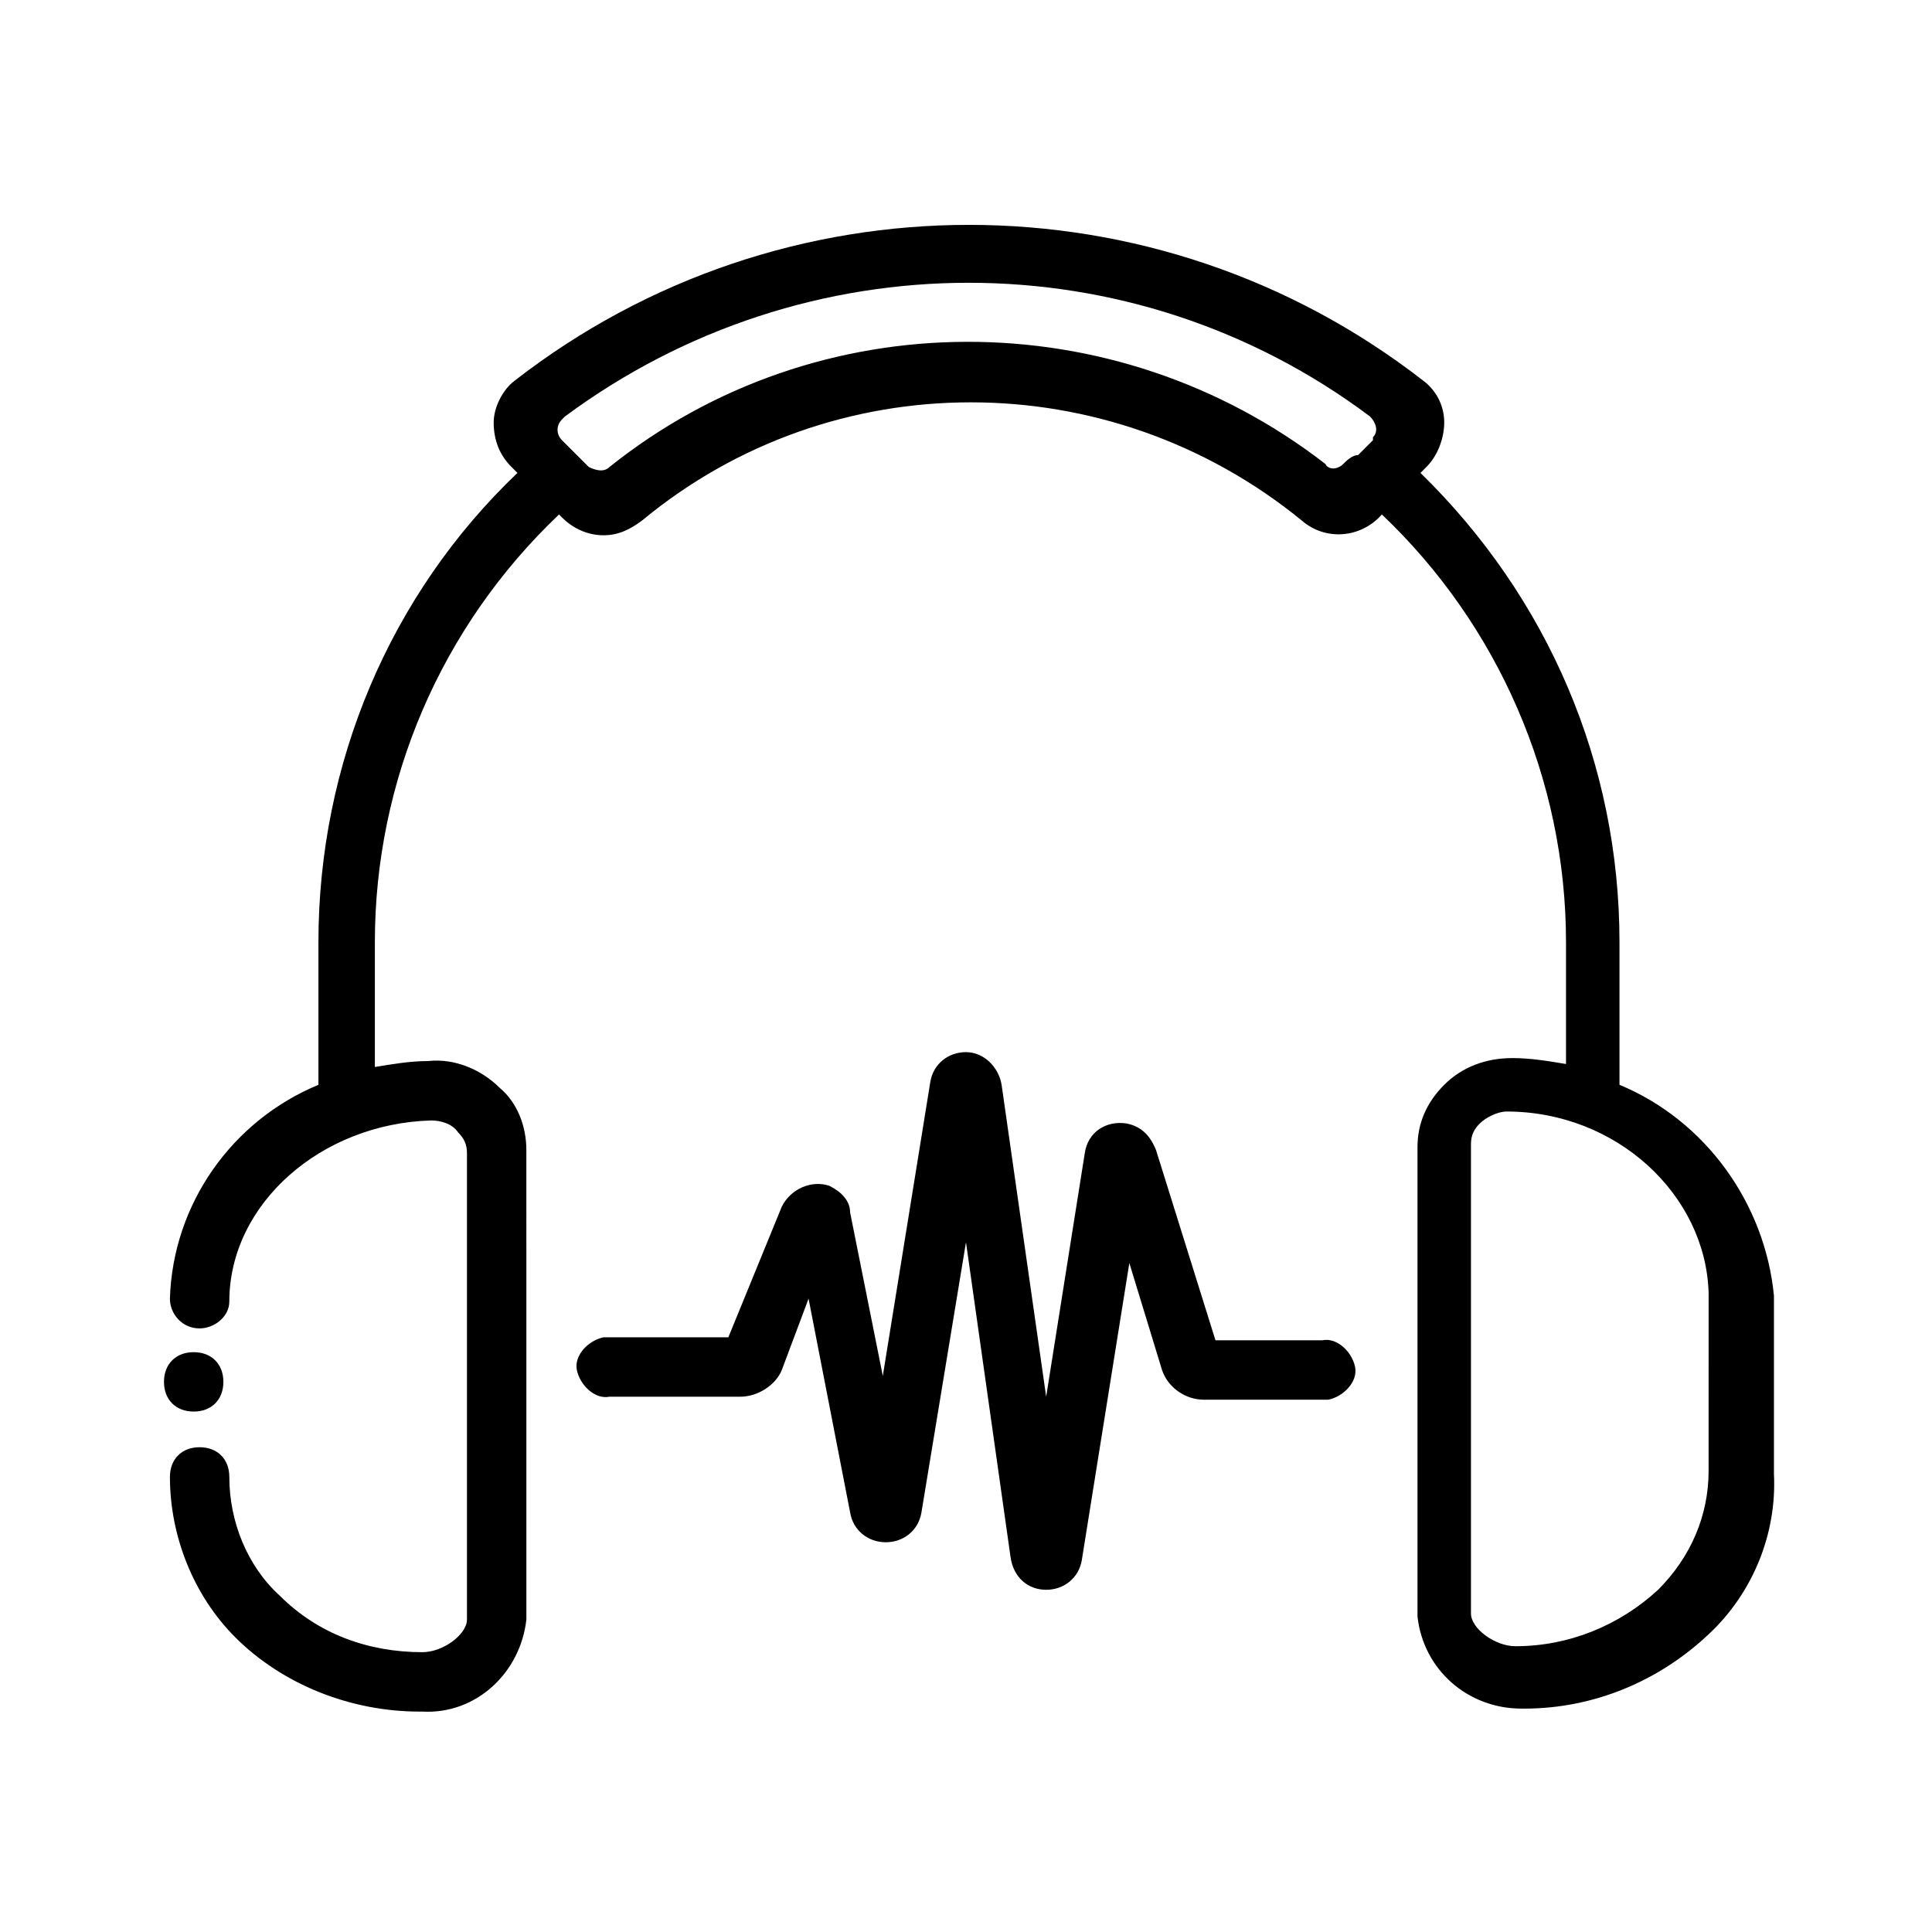
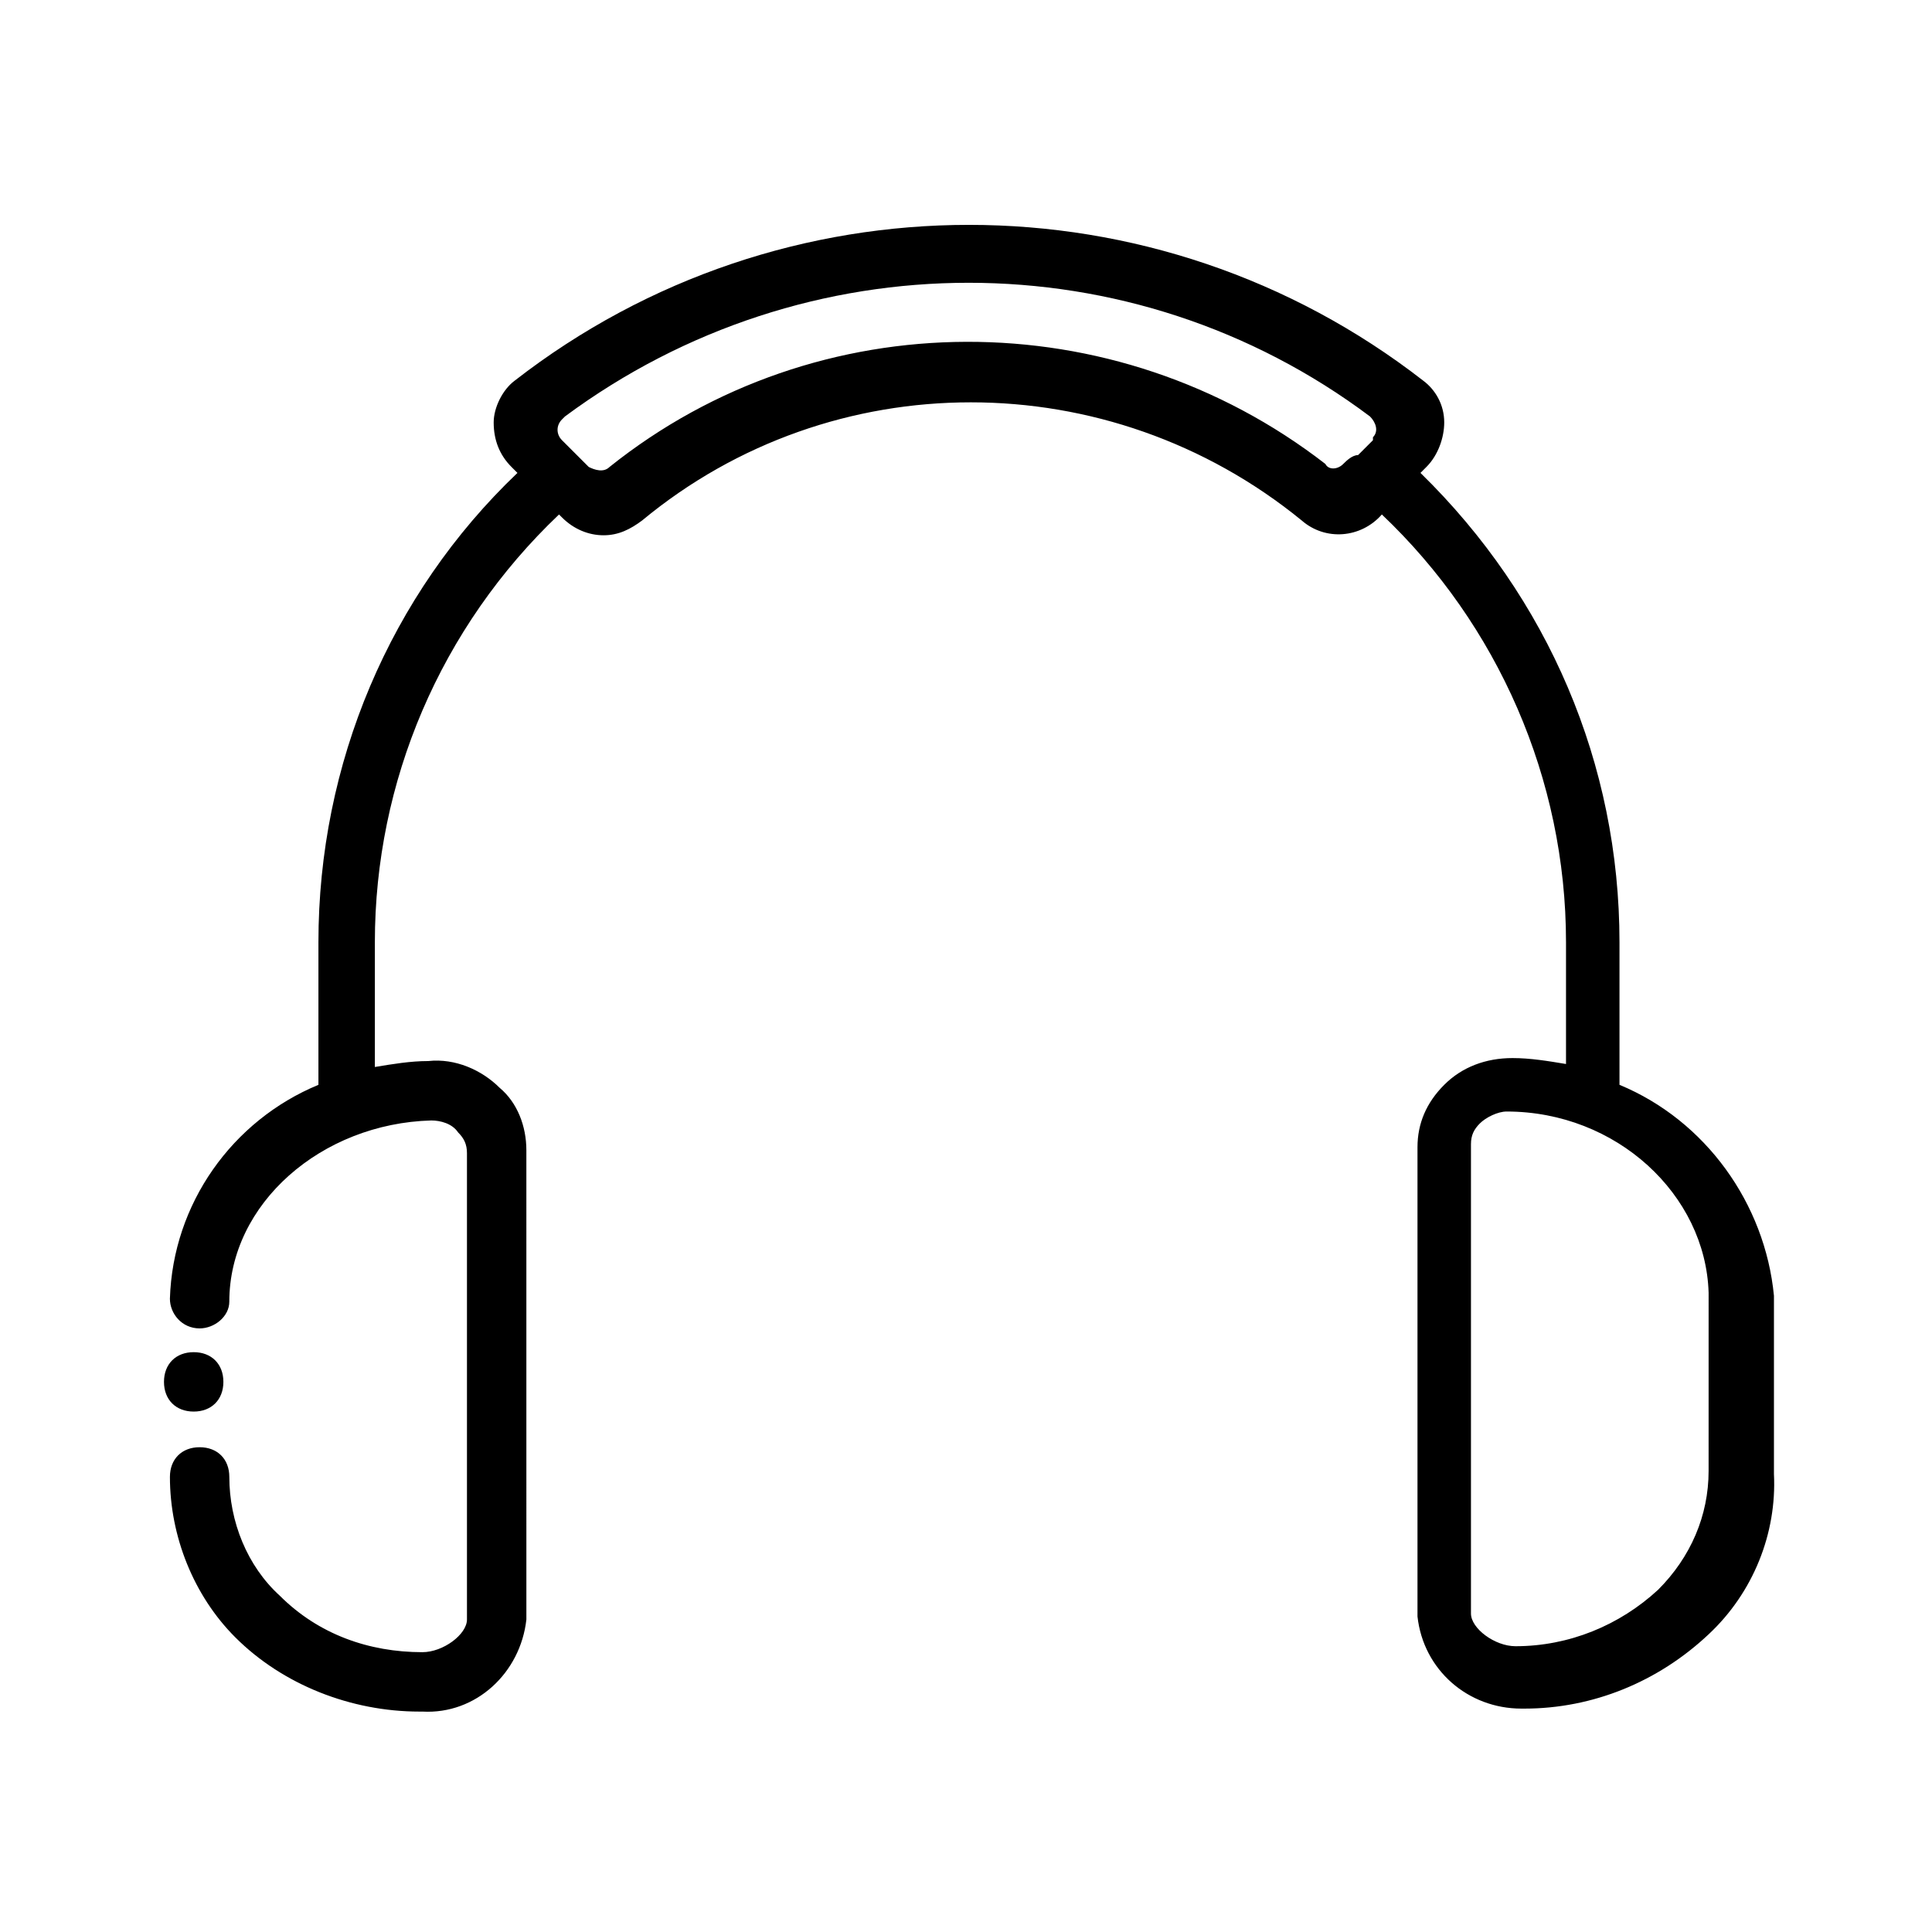
<svg xmlns="http://www.w3.org/2000/svg" fill="#000000" width="800px" height="800px" version="1.1" viewBox="144 144 512 512">
  <g>
    <path d="m573.18 431.49v-37.785c0-47.23-18.895-91.316-52.742-124.38l1.574-1.574c3.148-3.148 4.723-7.871 4.723-11.809 0-4.723-2.363-8.66-5.512-11.02-70.848-55.105-170.04-55.105-240.88 0-3.148 2.363-5.512 7.086-5.512 11.02 0 4.723 1.574 8.66 4.723 11.809l1.574 1.574c-33.852 32.273-52.742 77.145-52.742 124.38v37.785c-22.828 9.445-38.574 31.488-39.359 56.68 0 3.938 3.148 7.871 7.871 7.871 3.938 0 7.871-3.148 7.871-7.086 0-25.977 24.402-47.23 53.531-48.02 2.363 0 5.512 0.789 7.086 3.148 1.574 1.574 2.363 3.148 2.363 5.512v123.59c0 3.938-6.297 8.66-11.809 8.66-14.168 0-27.551-4.723-37.785-14.957-8.66-7.871-13.383-19.68-13.383-31.488 0-4.723-3.148-7.871-7.871-7.871s-7.871 3.148-7.871 7.871c0 15.742 6.297 31.488 17.32 42.508 12.594 12.594 30.699 19.68 48.805 19.68h0.789c14.168 0.789 25.977-10.234 27.551-24.402l-0.004-124.38c0-6.297-2.363-12.594-7.086-16.531-4.723-4.723-11.809-7.871-18.895-7.086-4.723 0-9.445 0.789-14.168 1.574v-33.062c0-42.508 17.32-83.445 48.805-113.36l0.789 0.789c3.148 3.148 7.086 4.723 11.02 4.723 3.938 0 7.086-1.574 10.234-3.938 50.383-41.723 123.59-41.723 174.76 0 6.297 5.512 15.742 4.723 21.254-1.574 30.699 29.125 48.805 70.062 48.805 113.36v32.273c-4.723-0.789-9.445-1.574-14.168-1.574-7.086 0-13.383 2.363-18.105 7.086s-7.086 10.234-7.086 16.531v124.38c1.574 14.168 13.383 24.402 27.551 24.402h0.789c18.105 0 35.426-7.086 48.805-19.68 11.809-11.02 18.105-26.766 17.32-42.508v-47.23c-2.356-24.402-18.102-46.445-40.93-55.891zm-73.211-164.53c-1.574 1.574-3.938 1.574-4.723 0-55.891-43.297-134.61-43.297-189.71 0.789-1.574 1.574-3.938 0.789-5.512 0l-7.086-7.086c-1.574-1.574-1.574-3.938 0-5.512l0.789-0.789c63.762-47.23 150.36-47.23 213.33 0 1.574 1.574 2.363 3.938 0.789 5.512v0.789l-3.938 3.938c-1.574 0-3.148 1.574-3.938 2.359zm96.828 266.86c0 11.809-4.723 22.828-13.383 31.488-10.234 9.445-23.617 14.957-37.785 14.957-5.512 0-11.809-4.723-11.809-8.66v-124.38c0-2.363 0.789-3.938 2.363-5.512s4.723-3.148 7.086-3.148c29.125 0 52.742 22.043 53.531 48.02z" />
-     <path d="m421.25 565.31c-4.723 0-8.66-3.148-9.445-8.66l-11.809-83.445-11.809 71.637c-0.789 4.723-4.723 7.871-9.445 7.871s-8.66-3.148-9.445-7.871l-11.02-56.68-7.086 18.895c-1.574 3.938-6.297 7.086-11.02 7.086h-34.641c-3.938 0.789-7.871-3.148-8.66-7.086s3.148-7.871 7.086-8.66h1.574 31.488l14.168-34.637c2.363-4.723 7.871-7.086 12.594-5.512 3.148 1.574 5.512 3.938 5.512 7.086l8.66 43.297 12.594-77.934c0.789-4.723 4.723-7.871 9.445-7.871s8.66 3.938 9.445 8.66l11.809 82.656 10.234-64.551c0.789-5.512 5.512-8.66 11.02-7.871 3.938 0.789 6.297 3.148 7.871 7.086l15.742 50.383 28.344-0.004c3.938-0.789 7.871 3.148 8.66 7.086 0.789 3.938-3.148 7.871-7.086 8.66h-1.574-31.488c-4.723 0-9.445-3.148-11.02-7.871l-8.66-28.344-12.594 78.719c-0.785 4.727-4.723 7.875-9.445 7.875z" />
    <path d="m203.2 510.21c0 4.723-3.148 7.871-7.871 7.871s-7.871-3.148-7.871-7.871c0-4.723 3.148-7.871 7.871-7.871s7.871 3.148 7.871 7.871z" />
  </g>
</svg>